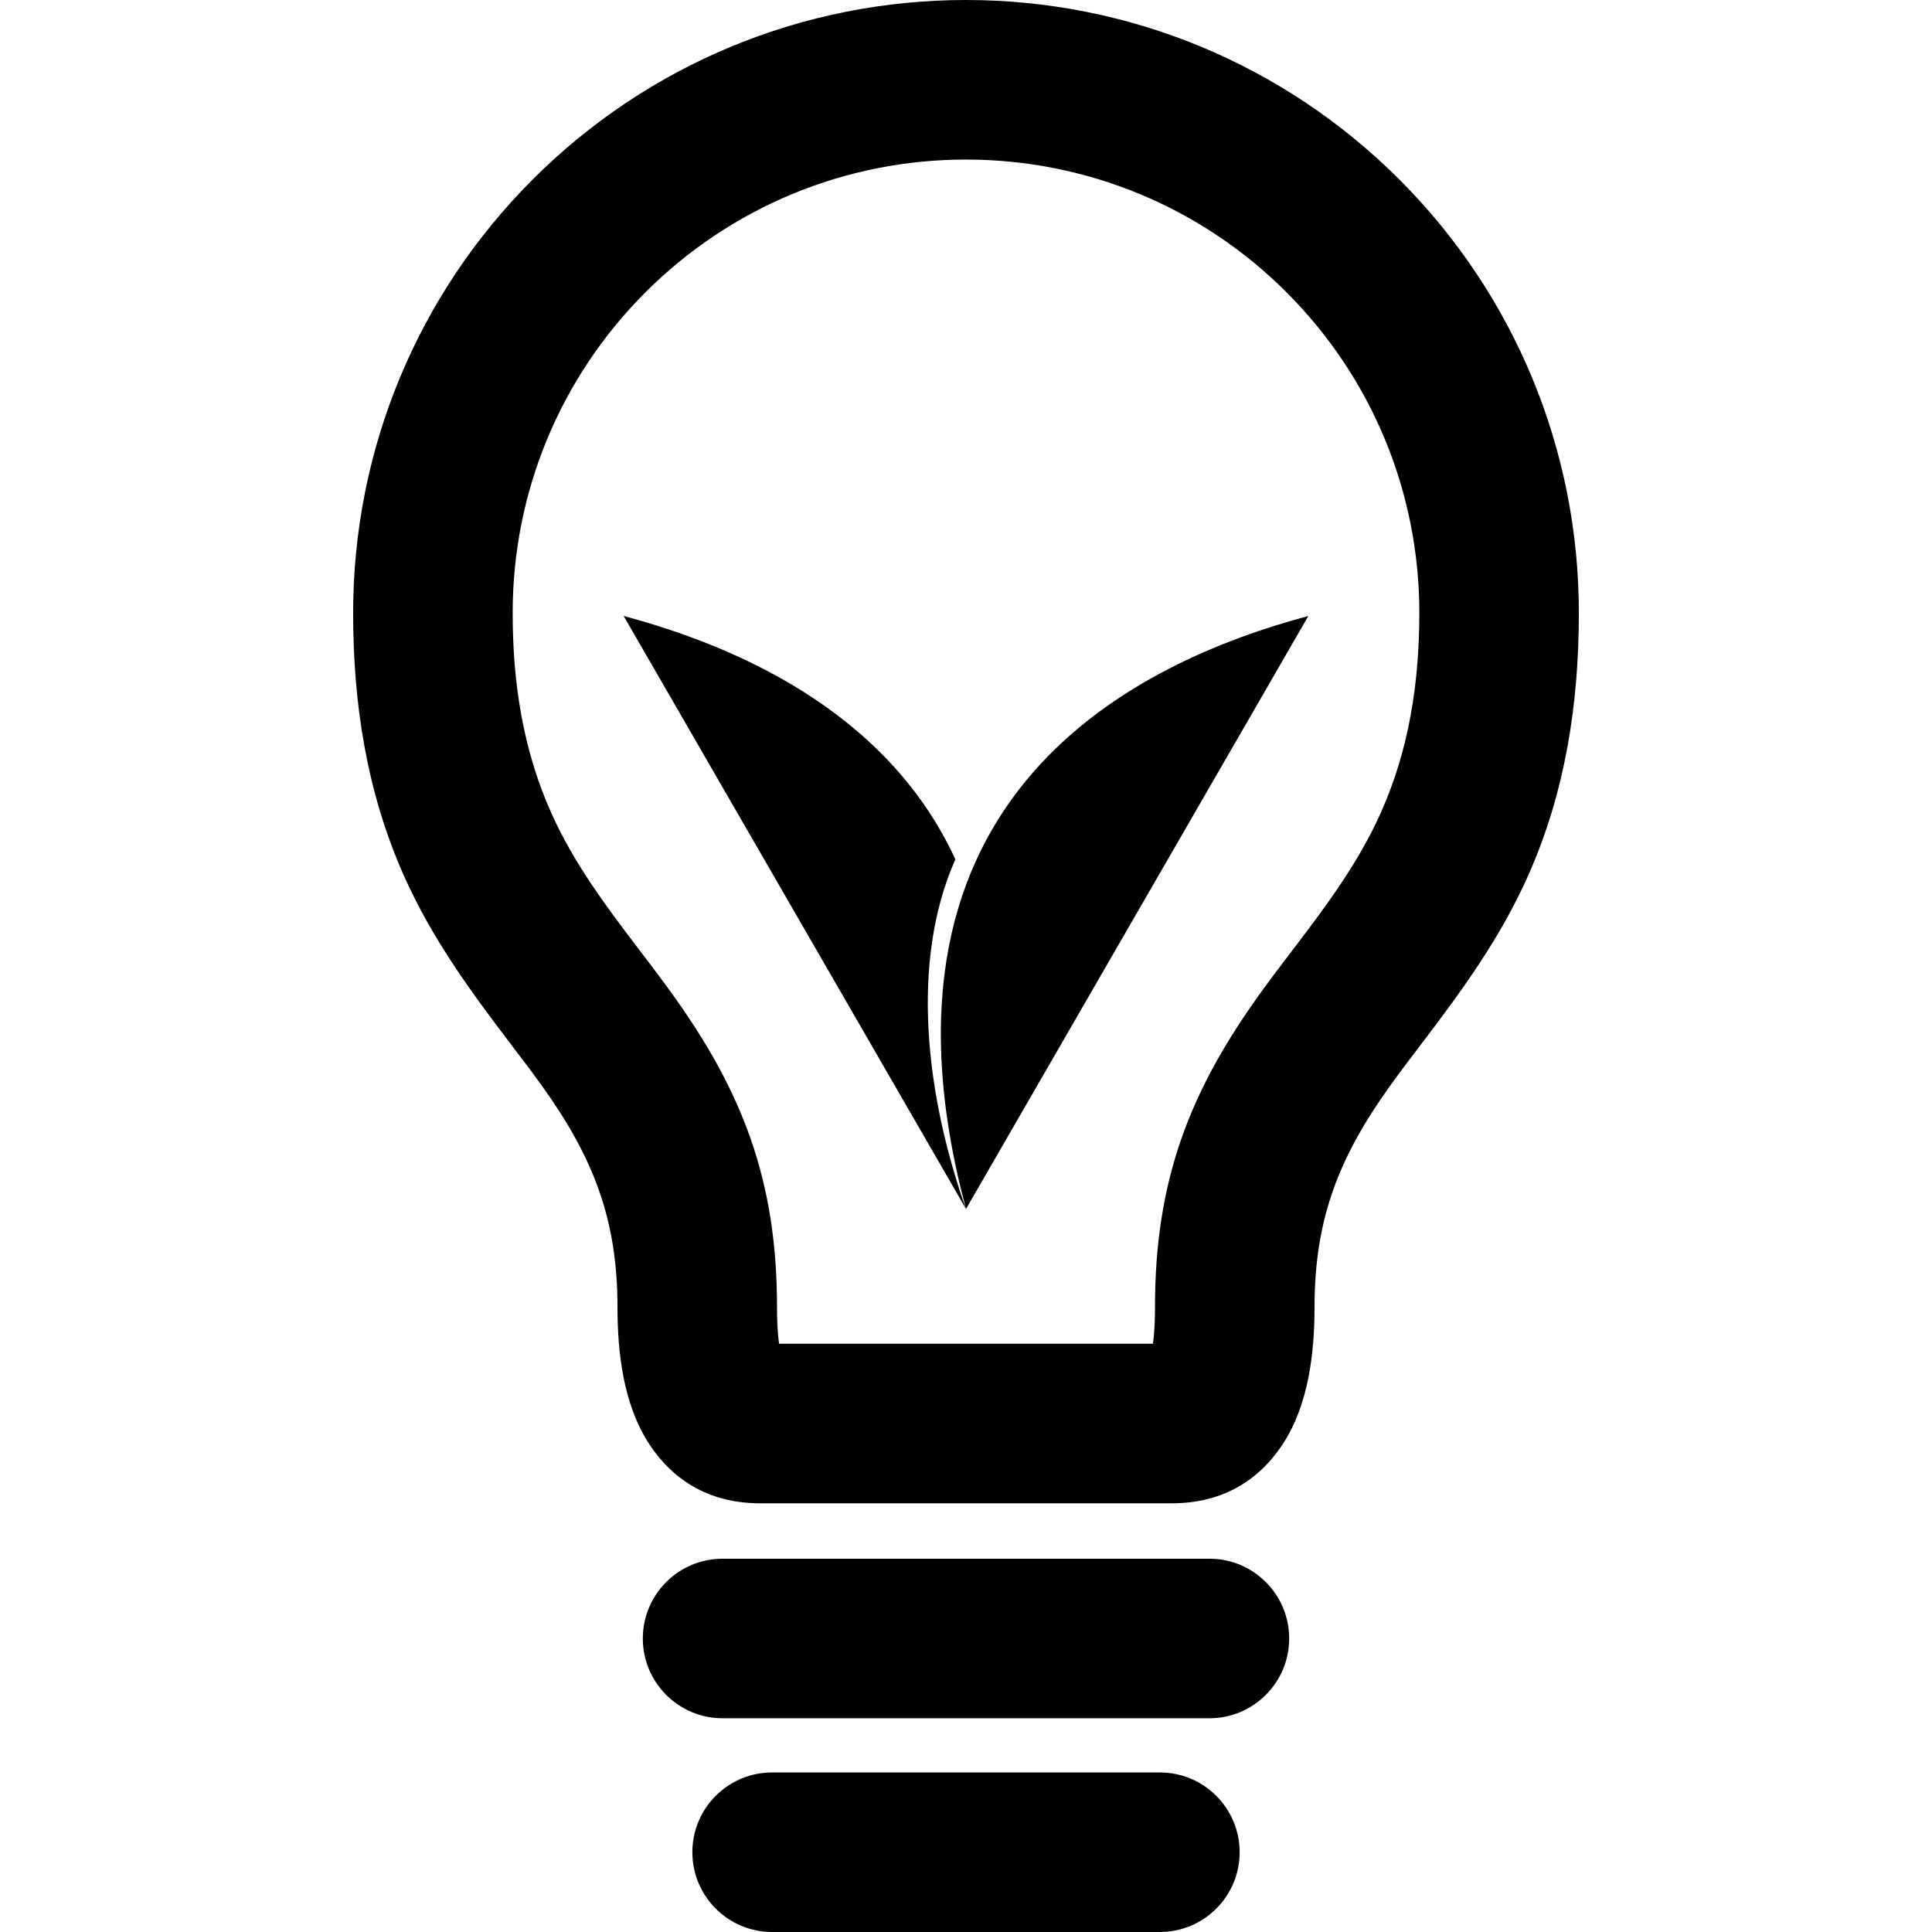
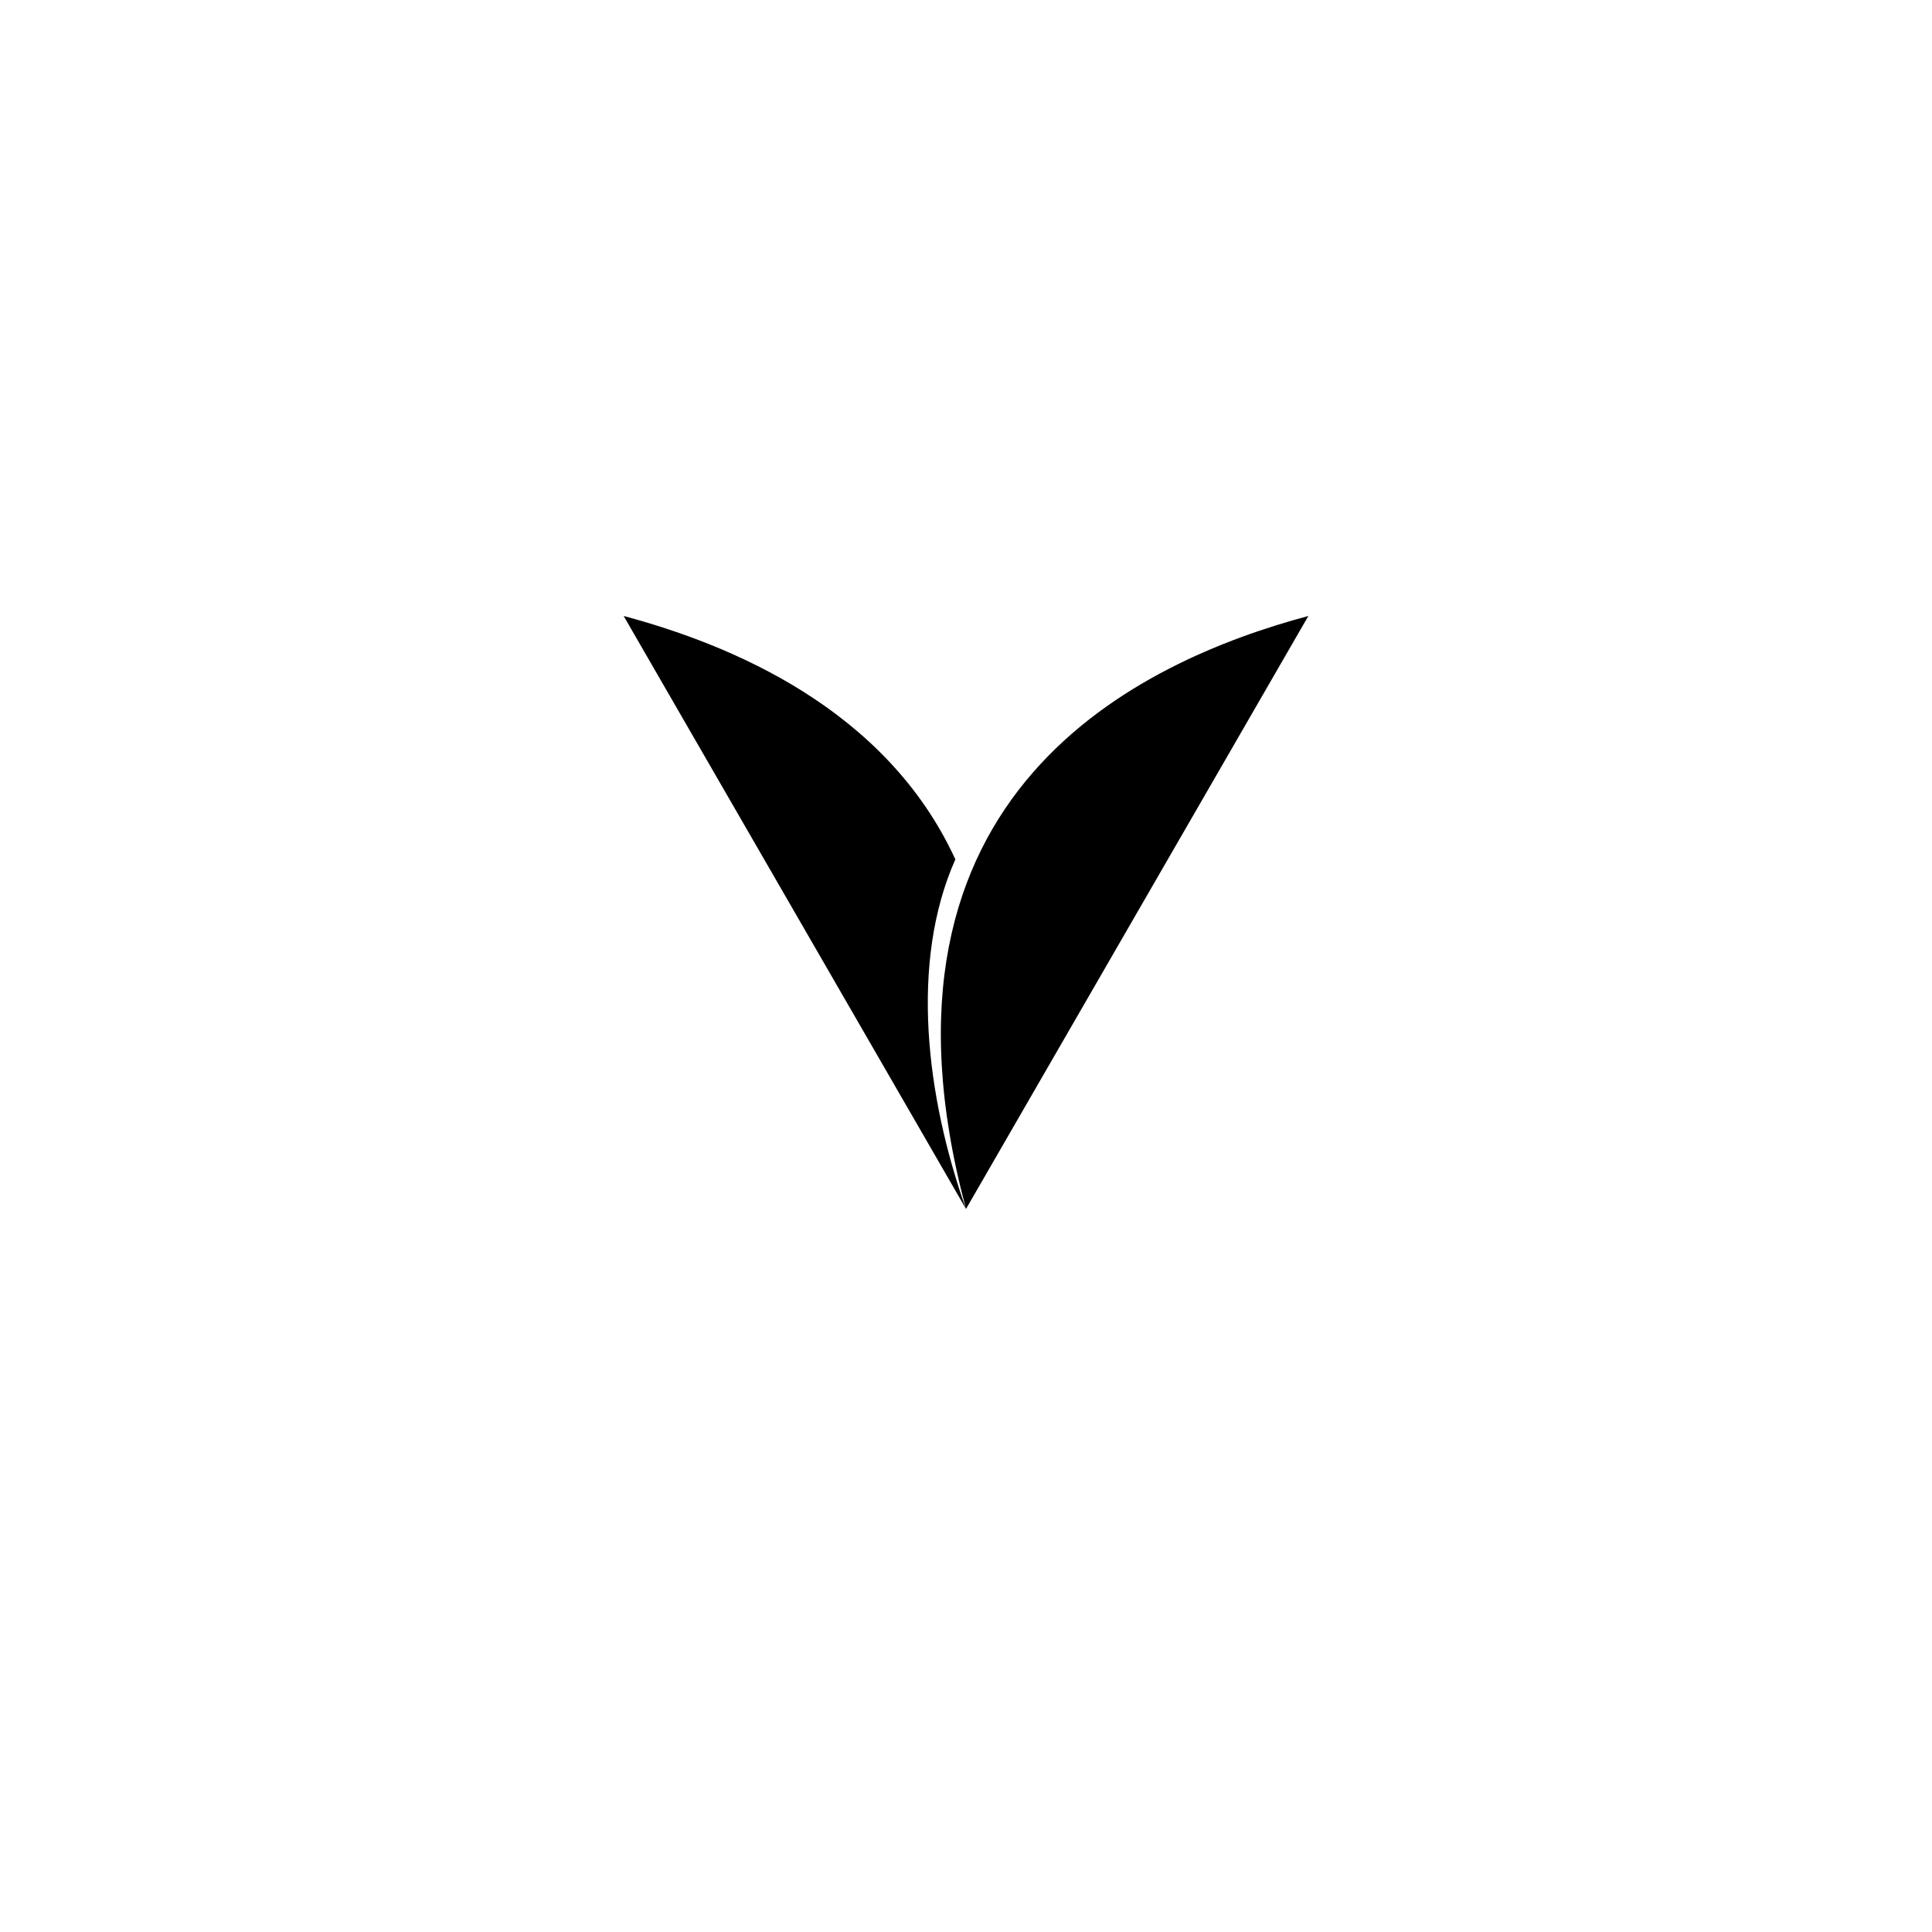
<svg xmlns="http://www.w3.org/2000/svg" height="40" width="40" viewBox="8559.121 11802.54 3867.499 6095.98">
  <defs>
    <style>.fil0{fill:#000}</style>
  </defs>
  <g id="Layer_x0020_1">
    <g id="_2115066958160">
-       <path d="M8559.14 13736.29c0-514.45 202.64-1003.6 566.39-1367.36 363.75-363.75 852.93-566.39 1367.36-566.39s1003.6 202.64 1367.36 566.39c363.75 363.75 566.37 852.93 566.37 1367.36 0 287.06-42.9 566.03-160.32 829.68-87.33 196.06-208.08 361.8-337.34 531.42-33.68 44.22-67.41 88.44-99.77 133.65-160.02 223.75-236.63 418.29-236.63 695.96 0 144.32-18.82 307.01-99.19 430.45-81.46 125.15-201.73 188.37-350.55 188.37H9842.97c-148.87 0-269.06-63.2-350.57-188.37-80.39-123.47-99.19-286.16-99.19-430.48 0-277.65-76.61-472.21-236.63-695.96-32.33-45.21-66.07-89.43-99.77-133.65-129.26-169.65-250.01-335.38-337.34-531.42-117.45-263.65-160.35-542.62-160.35-829.68l.03.03h-.01zm1322 4162.23c-138.94 0-251.69-112.75-251.69-251.69 0-138.96 112.73-251.71 251.69-251.71h1223.49c138.94 0 251.69 112.75 251.69 251.71 0 138.91-112.8 251.69-251.69 251.69H9881.14zm-156.29-674.42c-138.94 0-251.71-112.73-251.71-251.69 0-138.99 112.73-251.71 251.71-251.71h1536.09c138.96 0 251.69 112.75 251.69 251.71 0 138.91-112.78 251.69-251.69 251.69H9724.85zm178.38-1181.68h1179.32c5.74-37.74 6.63-84.68 6.63-115.42 0-398.25 107.47-681.81 340.08-1001.42 32.64-44.88 66.27-89 99.92-133.12 102.79-134.9 202.03-268.43 271.88-424.08 90.14-200.81 122.17-413.26 122.17-632.07 0-380.67-149.76-742.26-418.95-1011.43-269.19-269.16-630.76-418.92-1011.43-418.92-380.67 0-742.24 149.76-1011.43 418.92-269.19 269.19-418.95 630.76-418.95 1011.43 0 218.84 32.03 431.28 122.15 632.07 69.85 155.68 169.11 289.2 271.91 424.08 33.63 44.12 67.26 88.27 99.9 133.12 232.59 319.61 340.13 603.17 340.13 1001.42 0 30.73.86 77.67 6.6 115.42h.08-.01z" class="fil0" />
      <path d="m10492.87 15617.1-1080.21-1871c335.31 89.83 827.2 290.9 1046.63 768.01-144.83 325.93-91.41 750.62 33.58 1103.02l1080.21-1871c-524.79 140.6-1433.27 553.53-1080.21 1871v-.03z" class="fil0" />
    </g>
  </g>
</svg>